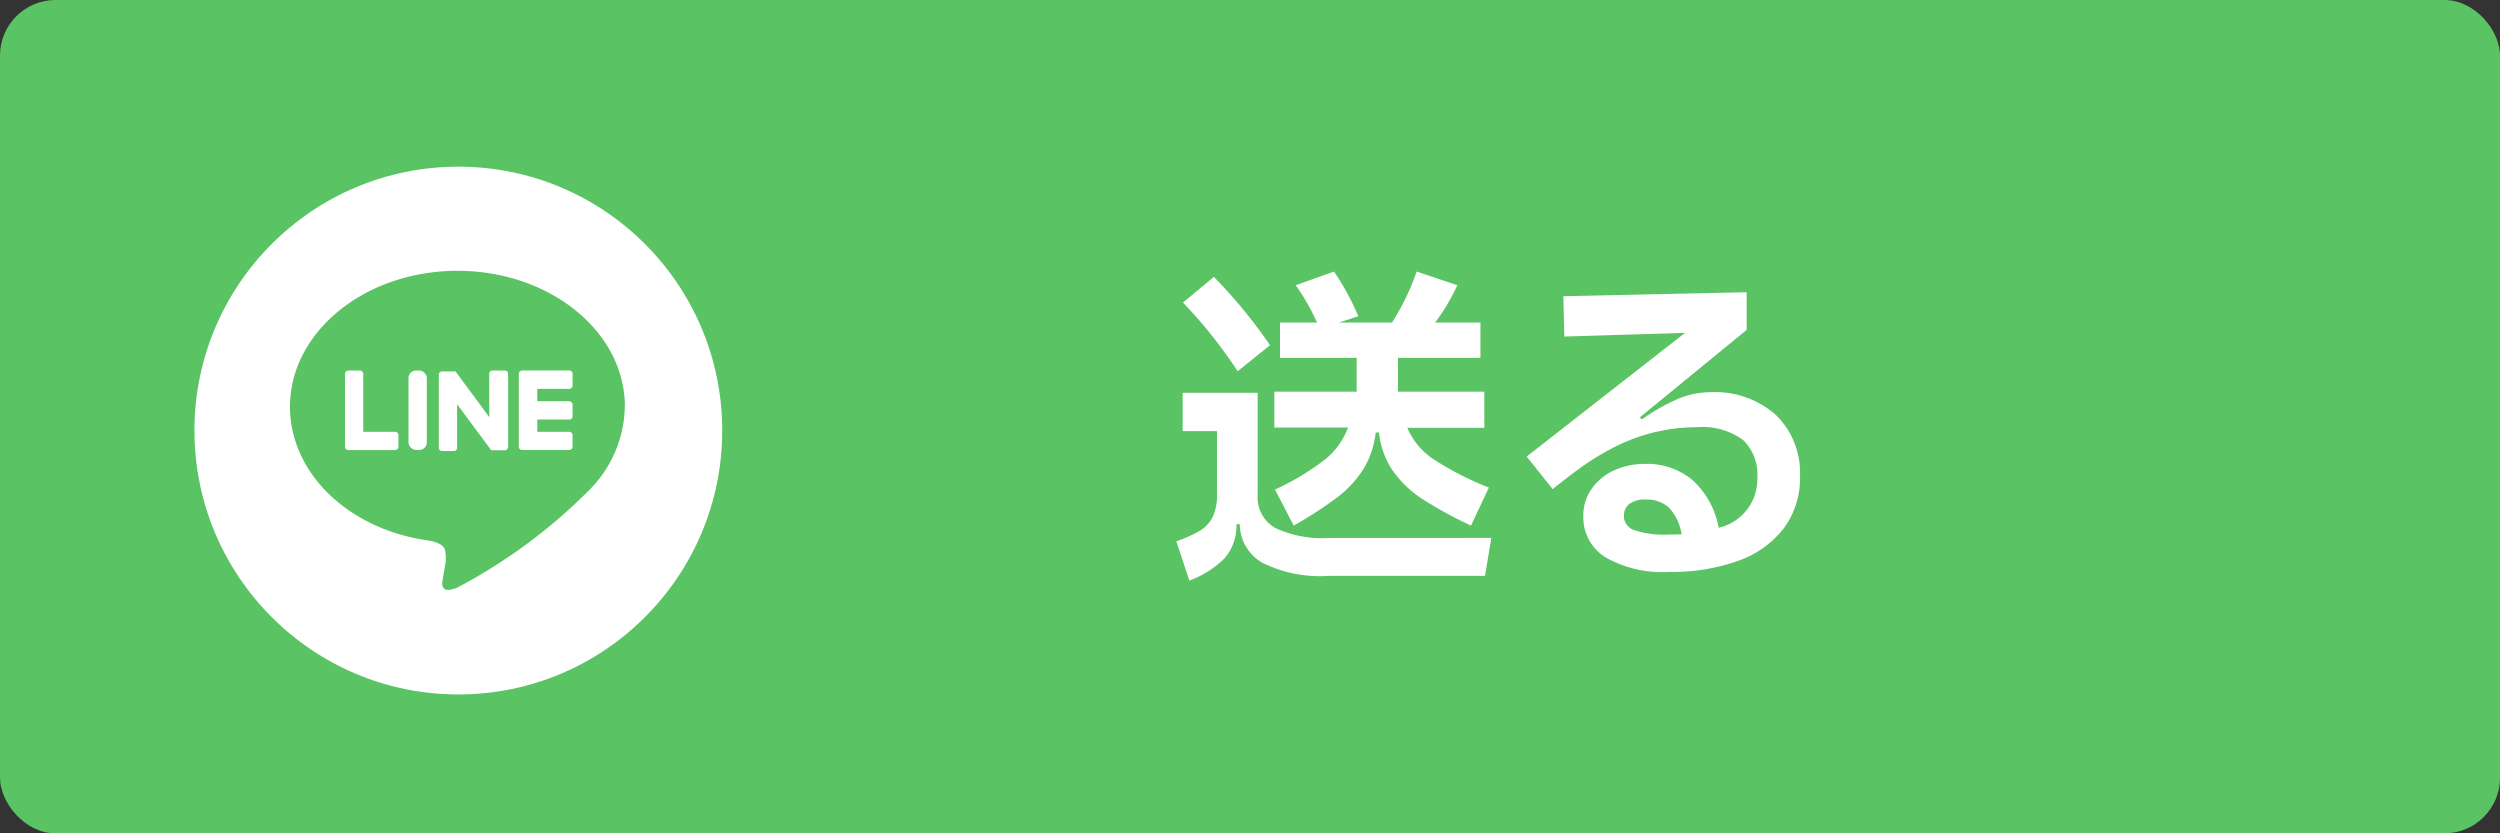
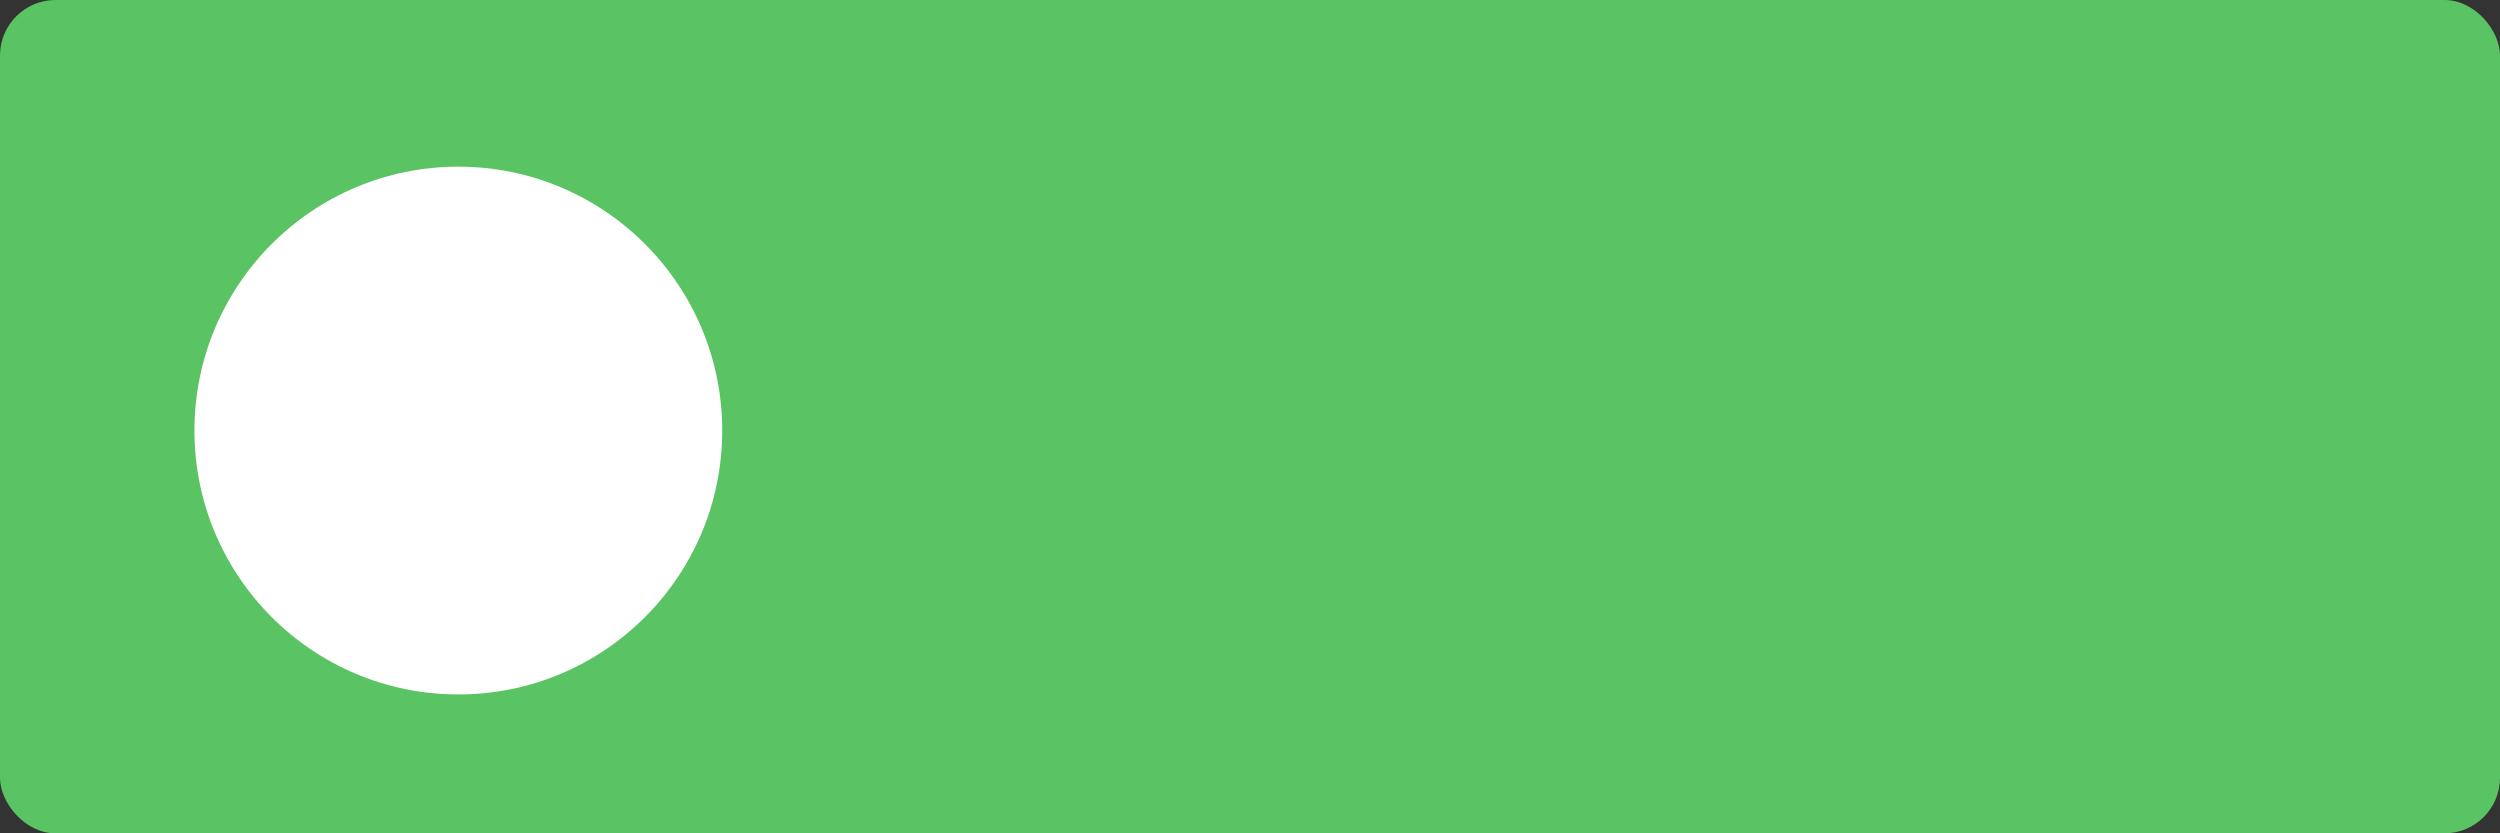
<svg xmlns="http://www.w3.org/2000/svg" id="グループ_6577" data-name="グループ 6577" width="90" height="30" viewBox="0 0 90 30">
  <rect x="0" y="0" width="90" height="30" fill="#333333" stroke="none" />
  <rect id="btn" width="90" height="30" rx="2" fill="#5ac363" />
  <circle id="楕円形_1" data-name="楕円形 1" cx="9.5" cy="9.5" r="9.5" transform="translate(7 6)" fill="#fff" />
  <g id="グループ_2" data-name="グループ 2" transform="translate(10.441 9.749)">
-     <path id="パス_1" data-name="パス 1" d="M865.132,508.891c0-2.7-2.7-4.891-6.028-4.891s-6.028,2.2-6.028,4.891c0,2.418,2.144,4.446,5.039,4.826.2.042.463.13.531.3a1.236,1.236,0,0,1,.019.546l-.086.515c-.027.152-.121.593.521.325a19.467,19.467,0,0,0,4.738-3.5h0a4.347,4.347,0,0,0,1.291-3.013Z" transform="translate(-853.077 -504)" fill="#5ac364" />
-   </g>
+     </g>
  <g id="グループ_3" data-name="グループ 3" transform="translate(12.42 13.333)">
    <path id="パス_2" data-name="パス 2" d="M1000.931,570.447a.121.121,0,0,0,.121-.121v-.417a.121.121,0,0,0-.121-.115h-1.15v-.444h1.15a.114.114,0,0,0,.121-.115v-.428a.121.121,0,0,0-.121-.115h-1.15v-.444h1.15a.121.121,0,0,0,.121-.121V567.7a.121.121,0,0,0-.121-.115h-1.7a.121.121,0,0,0-.115.115h0v2.626h0a.115.115,0,0,0,.032.085.114.114,0,0,0,.084.036h1.7Z" transform="translate(-992.859 -567.581)" fill="#fff" />
-     <path id="パス_3" data-name="パス 3" d="M889.926,570.445a.114.114,0,0,0,.115-.121v-.417a.121.121,0,0,0-.115-.115h-1.151V567.7a.121.121,0,0,0-.114-.115h-.428a.121.121,0,0,0-.115.115v2.628h0a.121.121,0,0,0,.115.121h1.7Z" transform="translate(-888.118 -567.58)" fill="#fff" />
-     <rect id="長方形_3" data-name="長方形 3" width="0.659" height="2.861" rx="0.271" transform="translate(2.286 0.005)" fill="#fff" />
    <path id="パス_4" data-name="パス 4" d="M949.938,567.585h-.428a.114.114,0,0,0-.115.115v1.562l-1.2-1.625-.008-.012h0l-.007-.007h-.485a.121.121,0,0,0-.115.115v2.63a.116.116,0,0,0,.032.085.115.115,0,0,0,.084.036h.428a.114.114,0,0,0,.114-.121V568.8l1.206,1.627a.114.114,0,0,0,.029.029h.027a.126.126,0,0,0,.029,0h.424a.121.121,0,0,0,.121-.121V567.7a.121.121,0,0,0-.127-.114Z" transform="translate(-944.202 -567.58)" fill="#fff" />
  </g>
-   <path id="パス_3568" data-name="パス 3568" d="M3.9-2.376A9.356,9.356,0,0,0,5.706-3.462a2.668,2.668,0,0,0,.822-1.146H3.876V-5.9H6.84V-7.116H4.08V-8.388H5.412a7.61,7.61,0,0,0-.768-1.344l1.38-.492A9.246,9.246,0,0,1,6.9-8.616l-.7.228H8.112A8.7,8.7,0,0,0,9-10.224l1.464.492a7.2,7.2,0,0,1-.8,1.344h1.632v1.272H8.328V-5.9h3.108v1.3H8.664a2.561,2.561,0,0,0,.918,1.116A10.957,10.957,0,0,0,11.6-2.448L10.956-1.08A14.1,14.1,0,0,1,9.2-2.04,3.872,3.872,0,0,1,8.136-3.06a3.014,3.014,0,0,1-.492-1.368h-.12A3.178,3.178,0,0,1,7.074-3.1a3.96,3.96,0,0,1-.936,1.008A14.025,14.025,0,0,1,4.572-1.08ZM2.556-6.636A17.122,17.122,0,0,0,.588-9.108L1.7-10.032A18.025,18.025,0,0,1,3.72-7.572Zm9.132,6L11.46.732H5.832a4.652,4.652,0,0,1-2.4-.48,1.617,1.617,0,0,1-.8-1.38h-.12A1.79,1.79,0,0,1,2.082.1,3.5,3.5,0,0,1,.816.9L.348-.516A4.347,4.347,0,0,0,1.206-.9a1.211,1.211,0,0,0,.456-.5,1.82,1.82,0,0,0,.15-.8v-2.28H.576v-1.38h2.7V-2.2A1.28,1.28,0,0,0,3.894-1a4,4,0,0,0,1.962.366ZM19.56-5.88a3.306,3.306,0,0,1,2.376.822A2.912,2.912,0,0,1,22.8-2.844,3.021,3.021,0,0,1,22.23-1,3.537,3.537,0,0,1,20.6.18a7.041,7.041,0,0,1-2.526.408A4.107,4.107,0,0,1,15.792.06,1.688,1.688,0,0,1,15-1.428a1.66,1.66,0,0,1,.294-.966,1.973,1.973,0,0,1,.8-.666,2.63,2.63,0,0,1,1.134-.24,2.538,2.538,0,0,1,1.7.582A3.039,3.039,0,0,1,19.872-1a1.791,1.791,0,0,0,1.392-1.8,1.72,1.72,0,0,0-.522-1.368A2.493,2.493,0,0,0,19.08-4.62a6.52,6.52,0,0,0-3.12.8,8.73,8.73,0,0,0-.936.57q-.456.318-1.128.858L12.96-3.564l5.7-4.452-4.344.132L14.28-9.336l6.6-.144v1.356L17.04-4.98l.06.084a7.063,7.063,0,0,1,1.32-.75A3.012,3.012,0,0,1,19.56-5.88Zm-3.1,4.452a.535.535,0,0,0,.366.51,3.362,3.362,0,0,0,1.242.162q.324,0,.468-.012a1.8,1.8,0,0,0-.456-.96,1.19,1.19,0,0,0-.84-.288.926.926,0,0,0-.582.156A.519.519,0,0,0,16.464-1.428Z" transform="translate(42 20)" fill="#fff" />
</svg>